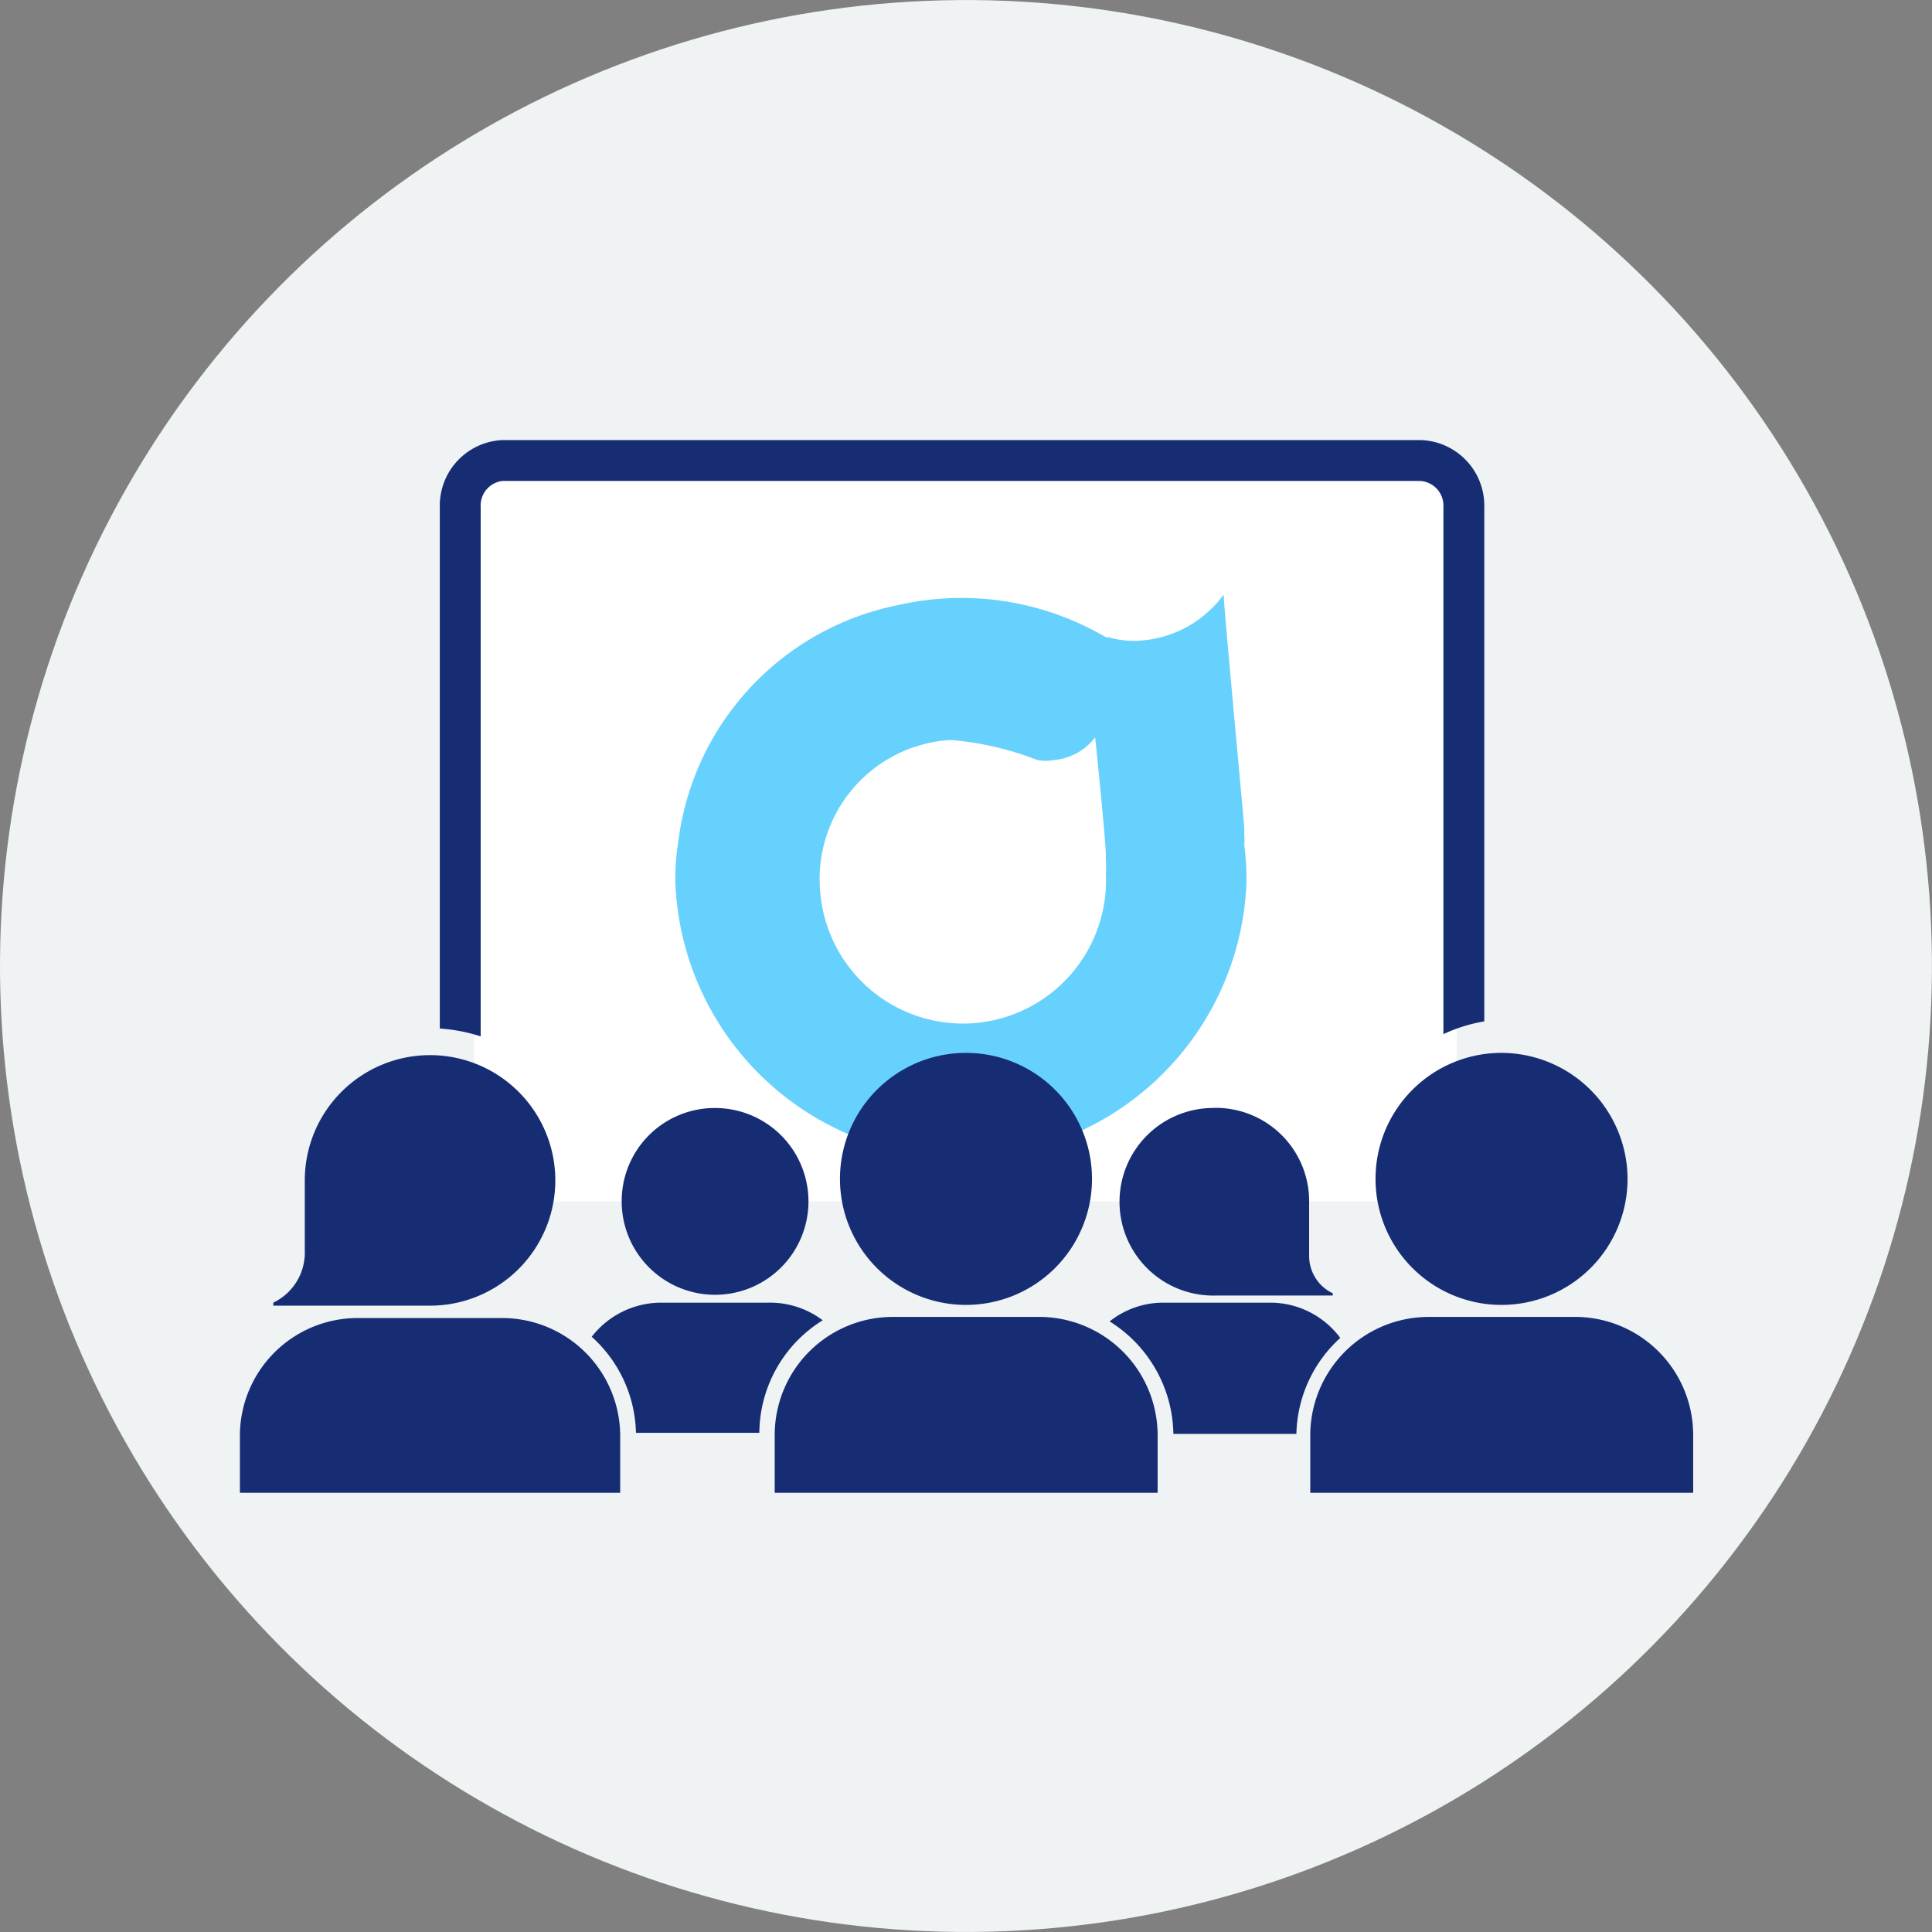
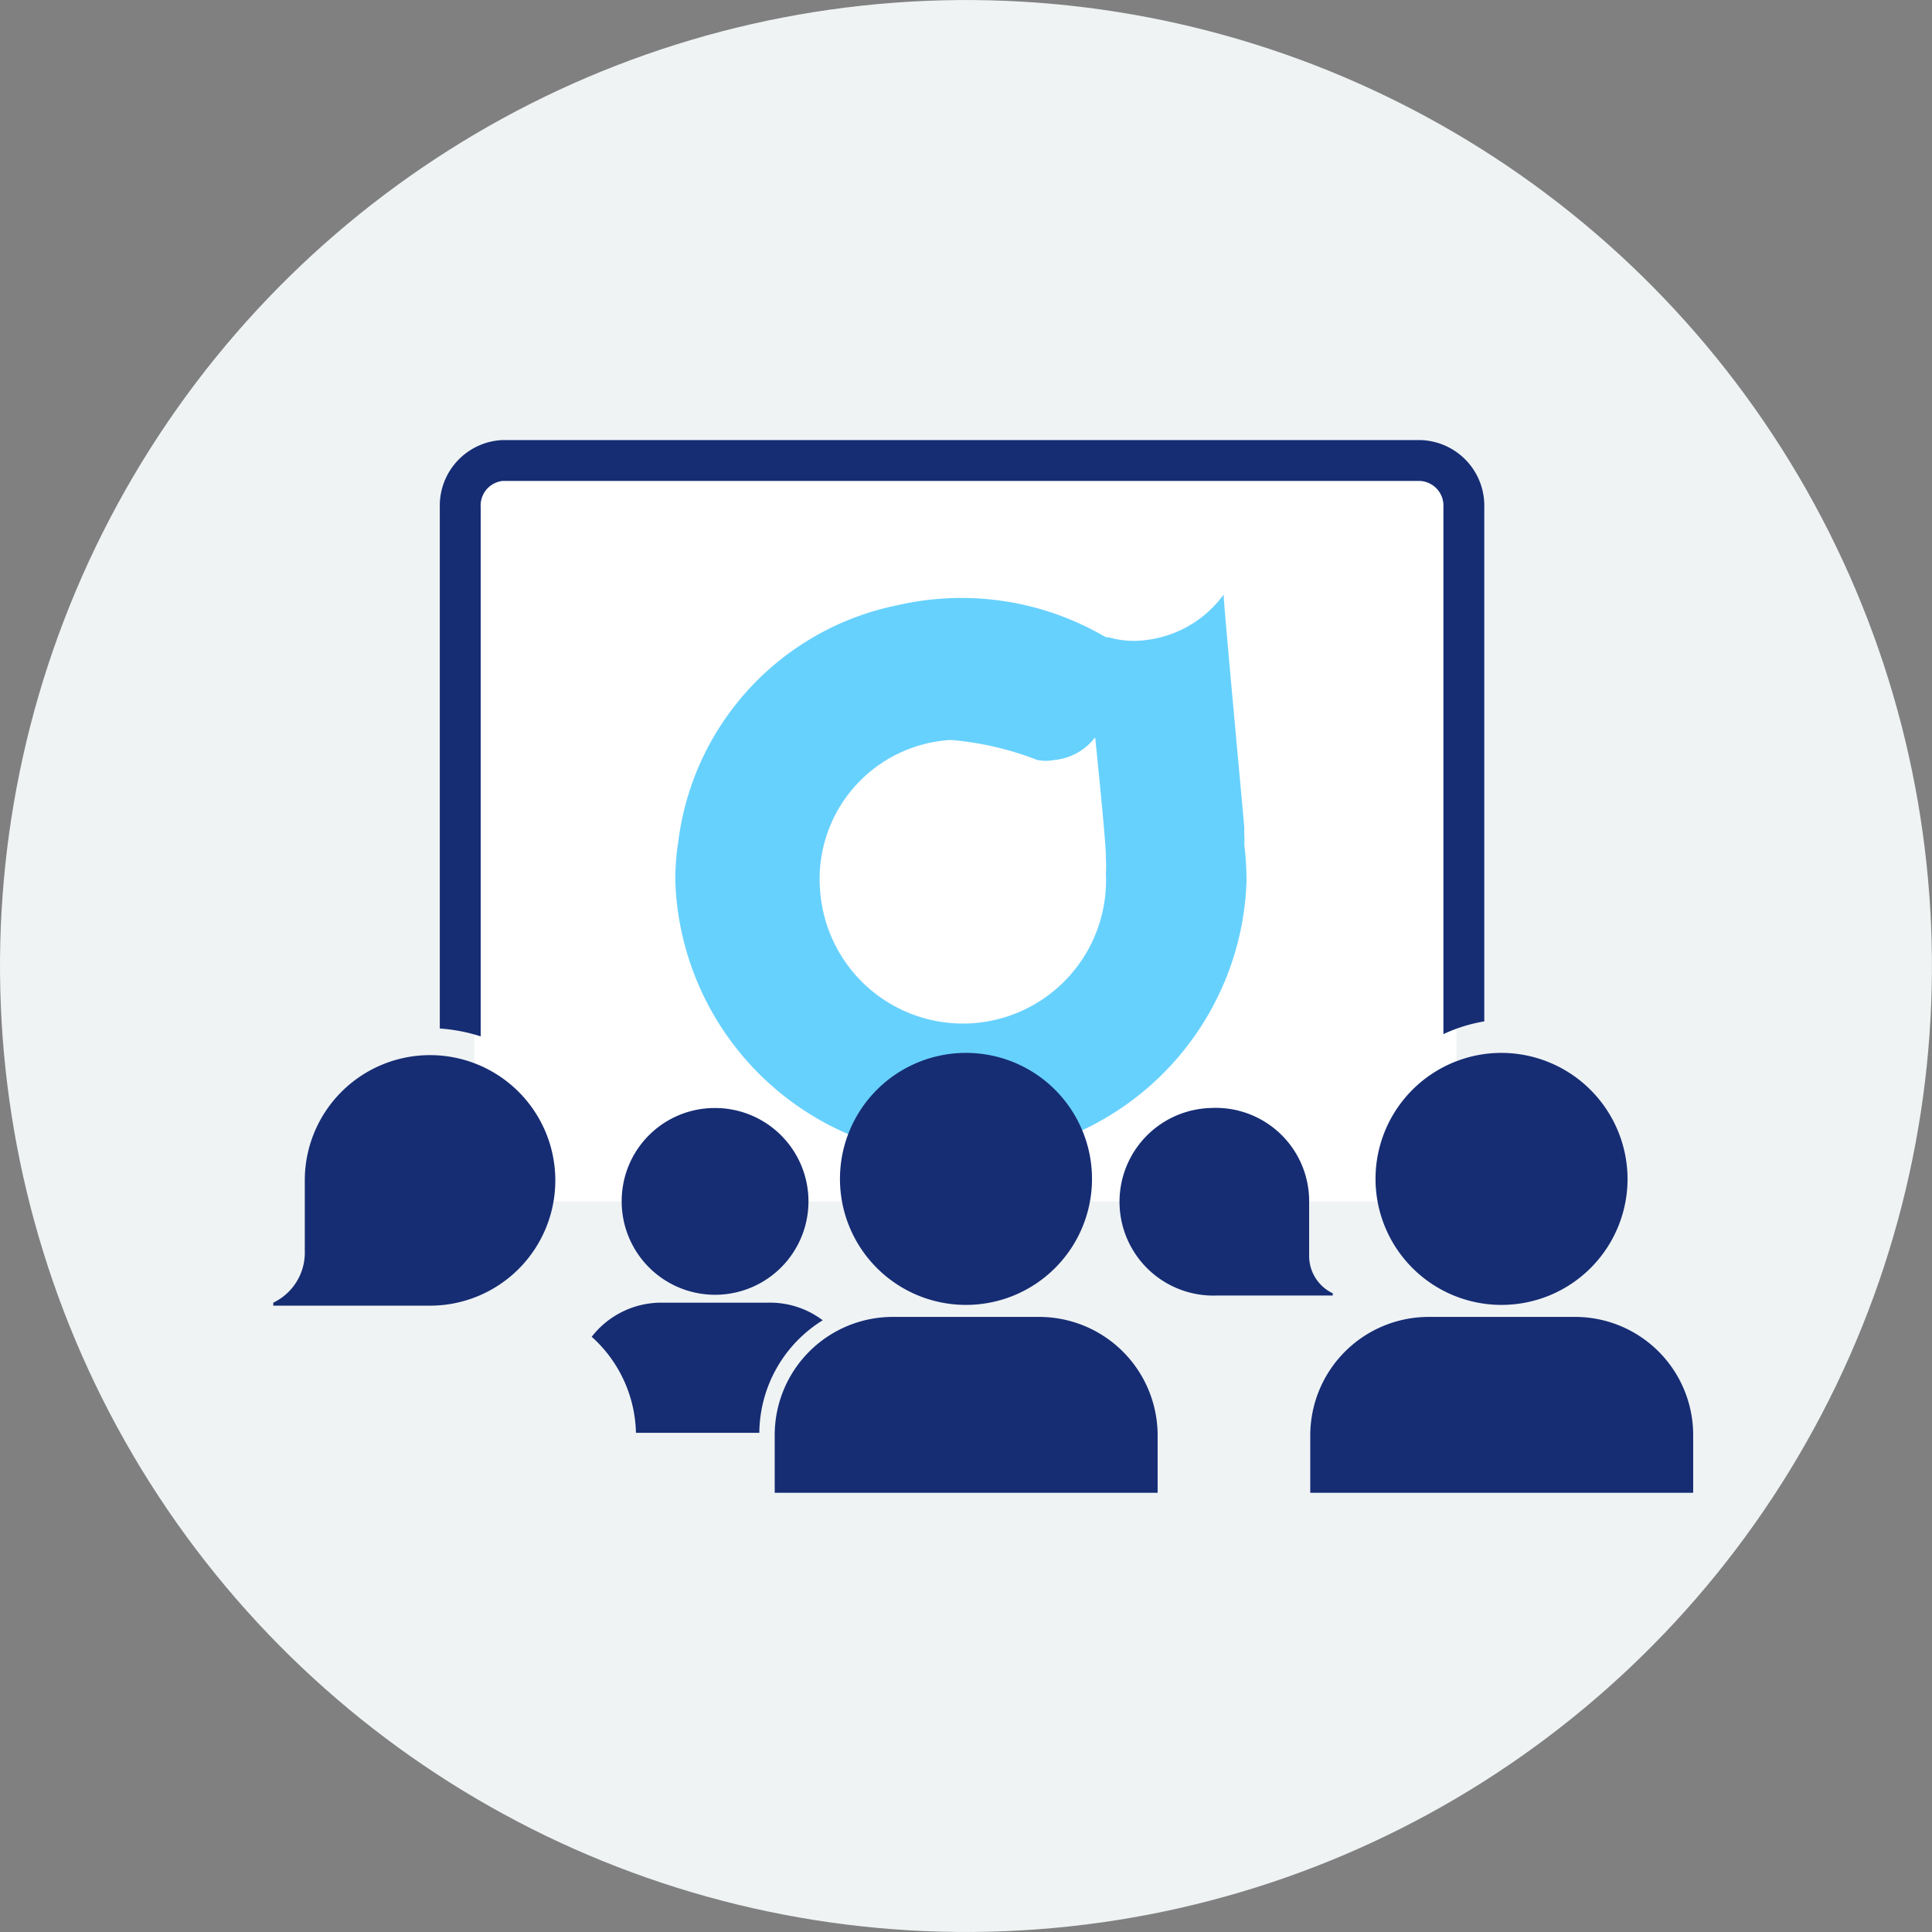
<svg xmlns="http://www.w3.org/2000/svg" xmlns:ns1="http://www.inkscape.org/namespaces/inkscape" xmlns:ns2="http://sodipodi.sourceforge.net/DTD/sodipodi-0.dtd" width="31.939mm" height="31.939mm" viewBox="0 0 31.939 31.939" id="svg1451" ns1:version="0.92.4 (5da689c313, 2019-01-14)" ns2:docname="https://www.lingoda.com/wp-content/uploads/2020/03/icon-1.svg">
  <rect x="0" y="0" width="31.939" height="31.939" fill="#808080" stroke="none" />
  <defs id="defs1445" />
  <g ns1:label="Layer 1" ns1:groupmode="layer" id="layer1" transform="translate(-83.06,-72.388)">
    <g style="display:inline" id="g1035" transform="translate(124.754,-66.121)">
      <circle transform="rotate(87.627)" r="15.969" cy="32.099" cx="153.281" id="path212" style="opacity:1;fill:#eff3f4;fill-opacity:1;stroke:none;stroke-width:0.099;stroke-miterlimit:4;stroke-dasharray:none;stroke-opacity:1" />
      <g transform="matrix(0.62,0,0,0.62,-37.728,145.784)" data-name="Layer 2" id="Layer_2">
        <g id="Object">
          <path style="fill:#ffffff" ns1:connector-curvature="0" id="path8" d="M 32.44,20.3 V 0.7 H 6.25 v 19.6 z" class="cls-1" />
          <path style="fill:#67d1fe;fill-rule:evenodd" ns1:connector-curvature="0" id="path10" d="m 23.11,5.26 h 0.06 a 2.4,2.4 0 0 0 0.92,0.08 3,3 0 0 0 2.14,-1.22 v 0 c 0,0.25 0.48,5.39 0.55,6.2 v 0.2 a 1.38,1.38 0 0 1 0,0.26 v 0 0 a 7.73,7.73 0 0 1 0.06,1 v 0 a 7.62,7.62 0 0 1 -15.23,0 6.39,6.39 0 0 1 0.08,-1.08 7.36,7.36 0 0 1 5.86,-6.3 7.6,7.6 0 0 1 5.51,0.84 z M 22.8,7.93 v 0 a 1.54,1.54 0 0 1 -1.08,0.6 1.2,1.2 0 0 1 -0.46,0 A 8.25,8.25 0 0 0 19,8 h -0.1 a 3.71,3.71 0 0 0 -3.43,4 3.82,3.82 0 0 0 4.06,3.55 v 0 a 3.82,3.82 0 0 0 3.56,-4 2.3,2.3 0 0 0 0,-0.36 v -0.1 c 0,-0.4 -0.26,-2.9 -0.28,-3.12 z" class="cls-2" />
          <path style="fill:#162d74" ns1:connector-curvature="0" id="path12" d="M 1.73,21.61 A 1.48,1.48 0 0 1 0.89,23 v 0.08 H 5.07 A 3.34,3.34 0 1 0 1.73,19.74 v 0.07 0 z" class="cls-3" />
-           <path style="fill:#162d74" ns1:connector-curvature="0" id="path14" d="M 3.14,23.41 A 3.14,3.14 0 0 0 0,26.55 v 1.52 H 10.14 V 26.55 A 3.15,3.15 0 0 0 7,23.41 Z" class="cls-3" />
          <path style="fill:#162d74" ns1:connector-curvature="0" id="path16" d="M 33.18,15.5 V 1.79 A 1.75,1.75 0 0 0 31.47,0 H 7 A 1.75,1.75 0 0 0 5.33,1.79 v 13.9 A 4.58,4.58 0 0 1 6.42,15.9 V 1.79 A 0.66,0.66 0 0 1 7,1.09 h 24.47 a 0.66,0.66 0 0 1 0.62,0.7 v 14.05 a 4.21,4.21 0 0 1 1.09,-0.34 z" class="cls-3" />
          <path style="fill:#162d74" ns1:connector-curvature="0" id="path18" d="m 10.18,20.29 a 2.49,2.49 0 1 0 2.48,-2.48 2.48,2.48 0 0 0 -2.48,2.48 z" class="cls-3" />
          <path style="fill:#162d74" ns1:connector-curvature="0" id="path20" d="M 16,19.7 A 3.36,3.36 0 1 0 19.36,16.34 3.36,3.36 0 0 0 16,19.7 Z" class="cls-3" />
          <path style="fill:#162d74" ns1:connector-curvature="0" id="path22" d="m 17.42,23.38 a 3.15,3.15 0 0 0 -3.16,3.16 v 1.53 h 10.21 v -1.53 a 3.16,3.16 0 0 0 -3.16,-3.16 z" class="cls-3" />
          <path style="fill:#162d74" ns1:connector-curvature="0" id="path24" d="M 33.65,16.34 A 3.36,3.36 0 1 0 37,19.7 3.37,3.37 0 0 0 33.65,16.34 Z" class="cls-3" />
          <path style="fill:#162d74" ns1:connector-curvature="0" id="path26" d="m 31.7,23.38 a 3.16,3.16 0 0 0 -3.16,3.16 v 1.53 h 10.21 v -1.53 a 3.15,3.15 0 0 0 -3.16,-3.16 z" class="cls-3" />
-           <path style="fill:#162d74" ns1:connector-curvature="0" id="path28" d="m 24.62,23 a 2.3,2.3 0 0 0 -1.43,0.5 3.6,3.6 0 0 1 1.7,3 h 3.28 A 3.56,3.56 0 0 1 29.34,23.94 2.33,2.33 0 0 0 27.5,23 Z" class="cls-3" />
          <path style="fill:#162d74" ns1:connector-curvature="0" id="path30" d="m 9.38,23.91 a 3.54,3.54 0 0 1 1.18,2.56 h 3.29 a 3.56,3.56 0 0 1 1.69,-3 A 2.33,2.33 0 0 0 14.1,23 h -2.87 a 2.35,2.35 0 0 0 -1.85,0.91 z" class="cls-3" />
          <path style="fill:#162d74" ns1:connector-curvature="0" id="path32" d="m 25.88,17.81 a 2.501,2.501 0 0 0 0.15,5 h 3.11 v -0.06 a 1.1,1.1 0 0 1 -0.63,-1 v -1.41 0 0 a 2.49,2.49 0 0 0 -2.63,-2.53 z" class="cls-3" />
        </g>
      </g>
    </g>
  </g>
</svg>